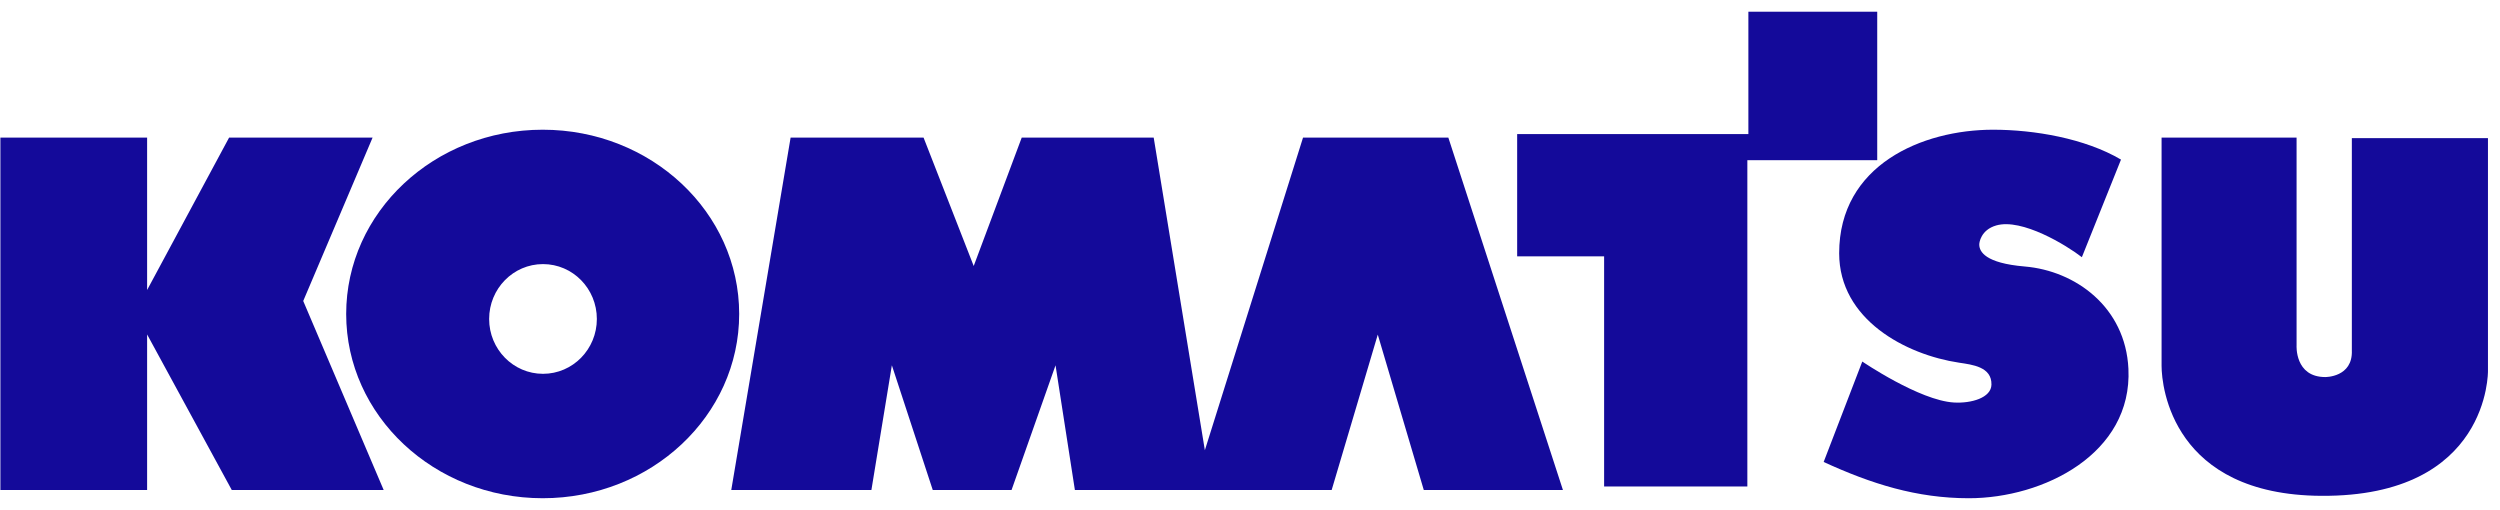
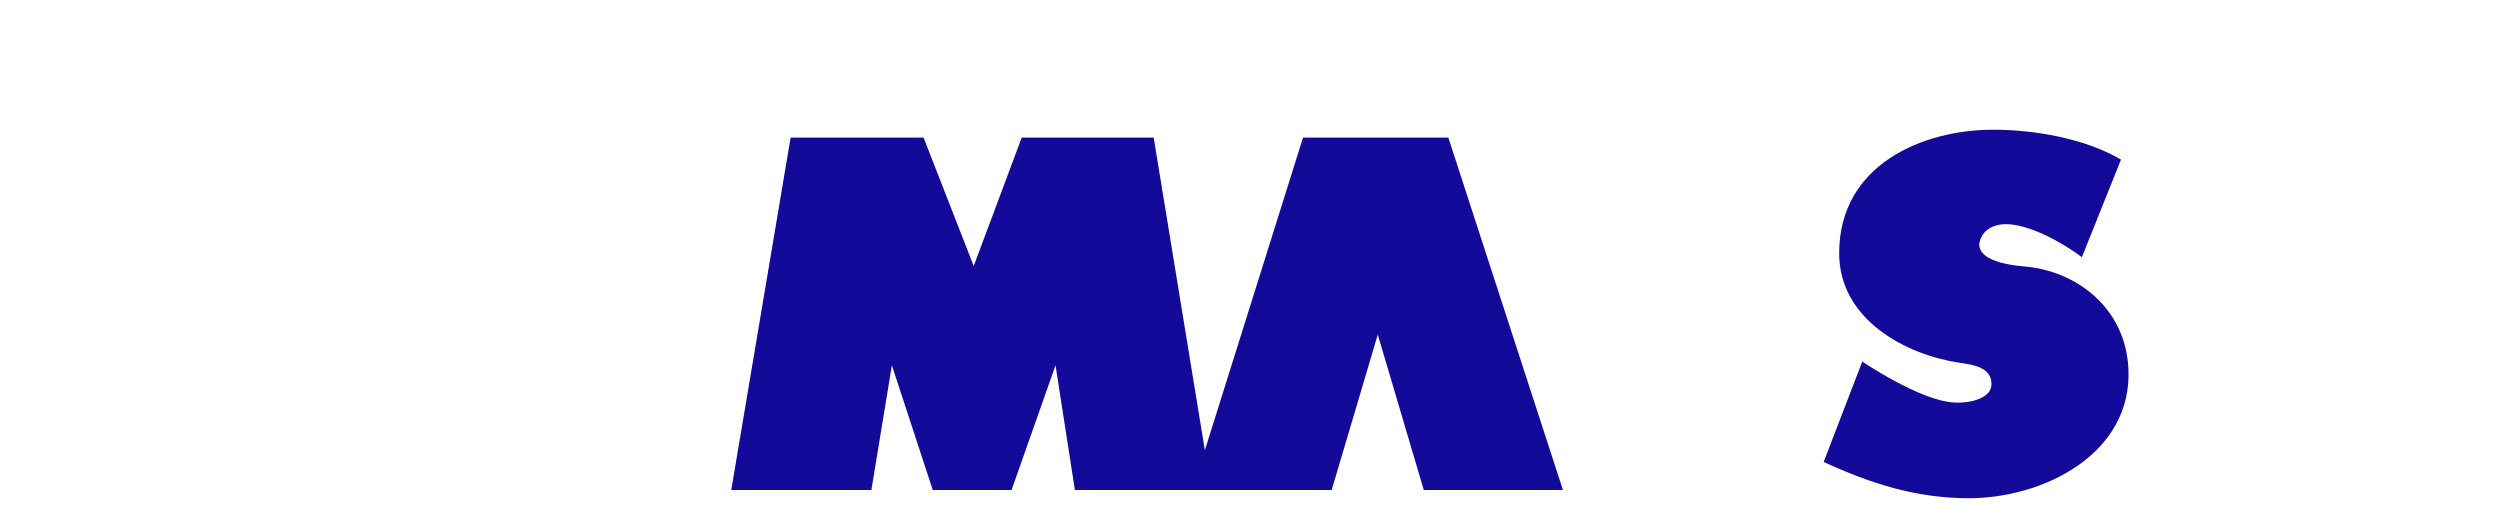
<svg xmlns="http://www.w3.org/2000/svg" width="201" height="41" viewBox="0 0 201 41" fill="none">
-   <path fill-rule="evenodd" clip-rule="evenodd" d="M11.828 11.062H0.032V39.395H11.828V26.889L18.634 39.395H30.847L24.379 24.199L29.957 11.062H18.42L11.828 23.316V11.062Z" fill="#140A9A" />
  <path fill-rule="evenodd" clip-rule="evenodd" d="M63.565 11.062L58.794 39.395H70.061L71.706 29.37L74.993 39.395H81.329L84.865 29.37L86.421 39.395H107.066L110.773 26.902L114.472 39.395H125.659L116.446 11.062H104.764L96.871 36.199L92.757 11.062H82.147L78.286 21.387L74.254 11.062H63.565Z" fill="#140A9A" />
-   <path fill-rule="evenodd" clip-rule="evenodd" d="M140.57 10.78V0.942H150.929V12.879H140.487V39.113H128.971V20.61H121.98V10.78H140.57Z" fill="#140A9A" />
-   <path fill-rule="evenodd" clip-rule="evenodd" d="M173.791 11.062H184.645V27.765C184.645 27.765 184.483 30.315 186.95 30.315C186.95 30.315 189.171 30.347 189.088 28.174V11.106H200.032V29.822C200.032 29.822 200.194 39.953 186.623 39.865C174.704 39.791 173.791 31.143 173.791 29.415C173.791 27.686 173.791 11.062 173.791 11.062Z" fill="#140A9A" />
-   <path fill-rule="evenodd" clip-rule="evenodd" d="M43.657 21.233C41.267 21.233 39.327 23.208 39.327 25.646C39.327 28.08 41.267 30.055 43.657 30.055C46.051 30.055 47.987 28.08 47.987 25.646C47.987 23.208 46.051 21.233 43.657 21.233ZM43.635 10.429C52.358 10.429 59.43 17.061 59.43 25.244C59.43 33.424 52.358 40.057 43.635 40.057C34.908 40.057 27.833 33.424 27.833 25.244C27.833 17.061 34.908 10.429 43.635 10.429Z" fill="#140A9A" />
  <path fill-rule="evenodd" clip-rule="evenodd" d="M162.792 21.427C159.591 21.155 159.151 20.221 159.134 19.688C159.118 19.521 159.259 18.482 160.496 18.126C162.561 17.529 166.144 19.716 167.382 20.679L170.528 12.831C167.631 11.122 163.54 10.429 160.244 10.429C154.557 10.429 147.869 13.258 147.869 20.36C147.869 25.698 153.228 28.52 157.519 29.161C158.567 29.321 160.143 29.488 160.113 30.923C160.093 31.989 158.488 32.441 157.098 32.362C154.331 32.203 149.728 29.068 149.728 29.068L146.622 37.143C150.464 38.906 154.108 40.058 158.298 40.058C164.287 40.058 171.454 36.487 171.125 29.648C170.889 24.687 166.865 21.77 162.792 21.427Z" fill="#140A9A" />
</svg>